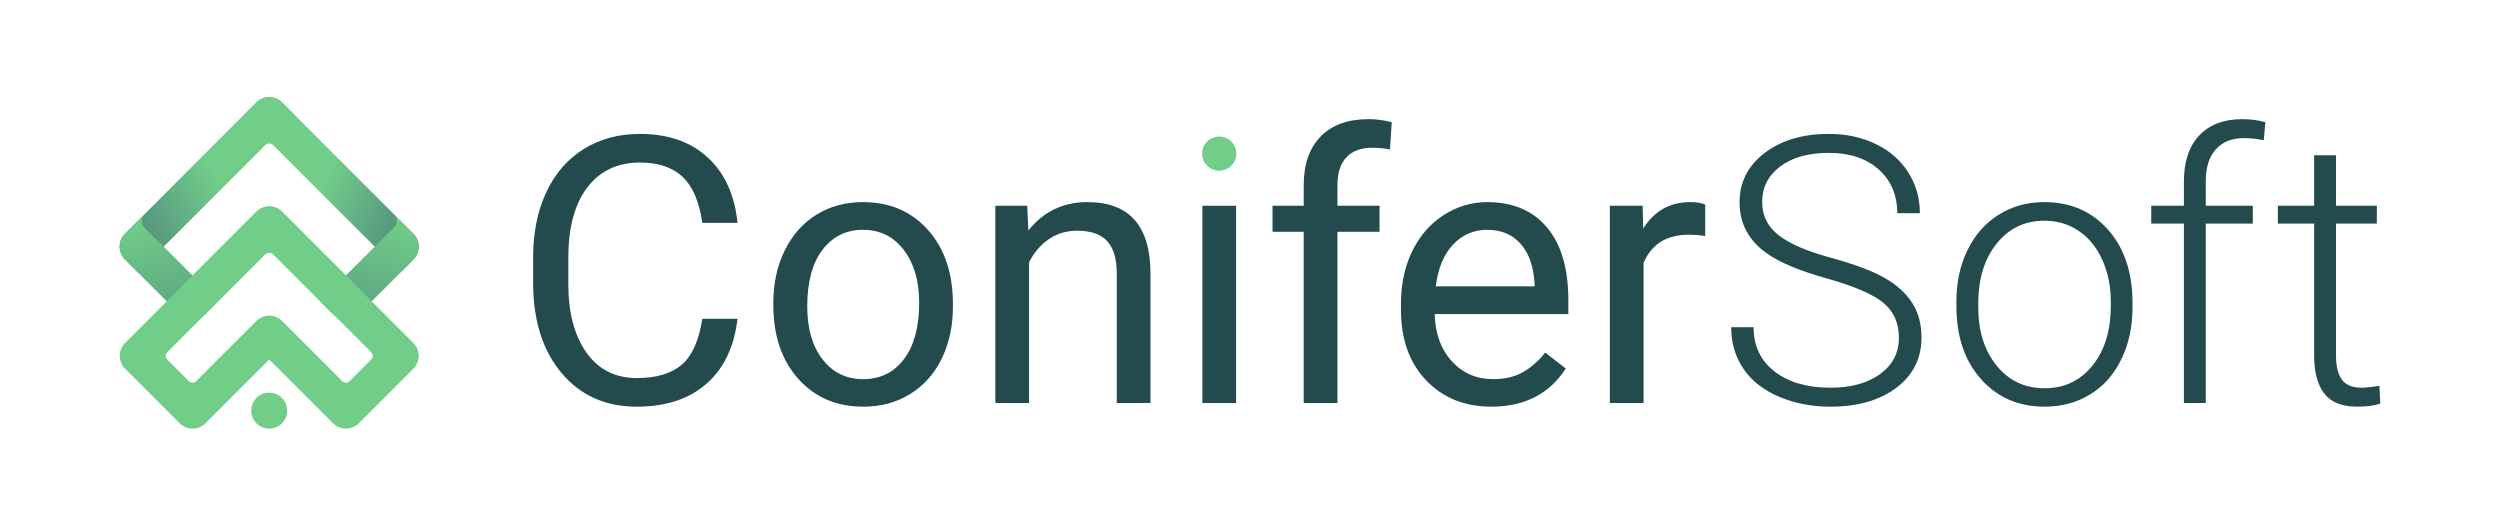
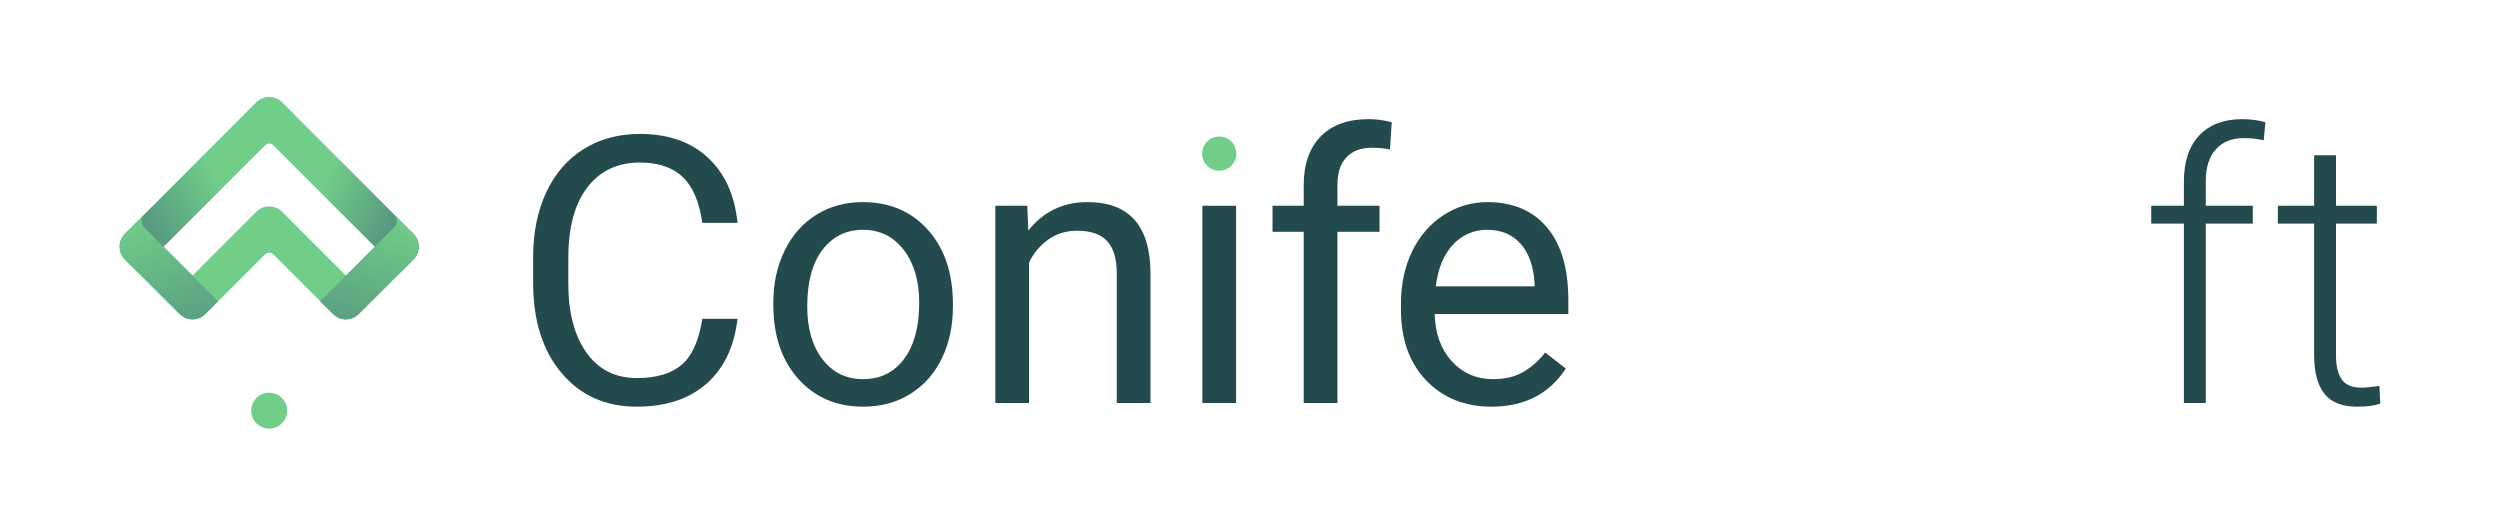
<svg xmlns="http://www.w3.org/2000/svg" xmlns:xlink="http://www.w3.org/1999/xlink" id="Layer_1" viewBox="0 0 1920 400.293">
  <defs>
    <radialGradient id="radial-gradient" cx="1043.007" cy="-110.704" fx="1043.007" fy="-110.704" r="567.836" gradientUnits="userSpaceOnUse">
      <stop offset="0" stop-color="#71ce89" />
      <stop offset="1" stop-color="#50897d" />
    </radialGradient>
    <radialGradient id="radial-gradient-2" cx="1223.797" cy="-124.933" fx="1223.797" fy="-124.933" r="567.836" xlink:href="#radial-gradient" />
    <linearGradient id="linear-gradient" x1="249.398" y1="137.453" x2="321.38" y2="171.491" gradientUnits="userSpaceOnUse">
      <stop offset="0" stop-color="#71ce89" />
      <stop offset="1" stop-color="#50897d" />
    </linearGradient>
    <linearGradient id="linear-gradient-2" x1="167.146" y1="134.821" x2="92.375" y2="176.67" gradientUnits="userSpaceOnUse">
      <stop offset="0" stop-color="#71ce89" />
      <stop offset="1" stop-color="#50897d" />
    </linearGradient>
    <linearGradient id="linear-gradient-3" x1="115.674" y1="163.742" x2="153.897" y2="293.476" xlink:href="#linear-gradient-2" />
    <linearGradient id="linear-gradient-4" x1="298.172" y1="163.236" x2="259.671" y2="291.854" xlink:href="#linear-gradient-2" />
  </defs>
  <path d="m949.5,117.978c0,7.258-5.885,13.142-13.119,13.142-7.258,0-13.142-5.884-13.142-13.142,0-7.234,5.884-13.118,13.142-13.118,7.234,0,13.119,5.884,13.119,13.118Z" style="fill:#71ce89;" />
  <path d="m828.099,160.466c-.203.431-.457.811-.71,1.216-.254.38-.507.785-.786,1.14.507-.786,1.013-1.572,1.495-2.357Z" style="fill:url(#radial-gradient);" />
  <path d="m1008.889,146.237c-.203.431-.457.811-.71,1.216-.254.38-.507.785-.786,1.14.507-.786,1.013-1.572,1.495-2.357Z" style="fill:url(#radial-gradient-2);" />
  <path d="m566.407,244.832c-2.519,21.563-10.478,38.204-23.872,49.917-13.396,11.716-31.203,17.574-53.419,17.574-24.085,0-43.384-8.635-57.899-25.904-14.517-17.269-21.774-40.374-21.774-69.313v-19.603c0-18.947,3.383-35.61,10.152-49.987,6.766-14.374,16.359-25.414,28.775-33.116,12.414-7.702,26.79-11.553,43.126-11.553,21.655,0,39.018,6.046,52.088,18.133,13.067,12.09,20.675,28.822,22.823,50.197h-27.023c-2.336-16.289-7.4-28.089-15.193-35.393-7.796-7.303-18.692-10.954-32.695-10.954-17.178,0-30.643,6.353-40.397,19.061-9.756,12.706-14.634,30.782-14.634,54.231v19.762c0,22.142,4.623,39.756,13.864,52.835,9.241,13.077,22.17,19.618,38.786,19.618,14.933,0,26.394-3.383,34.375-10.152,7.981-6.769,13.277-18.554,15.893-35.355h27.023Z" style="fill:#234b4d;" />
  <path d="m593.922,232.369c0-14.842,2.915-28.191,8.751-40.045,5.833-11.854,13.953-21.004,24.362-27.446,10.409-6.44,22.286-9.659,35.638-9.659,20.628,0,37.316,7.14,50.056,21.422,12.743,14.282,19.113,33.279,19.113,56.988v1.821c0,14.75-2.824,27.983-8.471,39.696-5.648,11.716-13.72,20.841-24.224,27.374-10.501,6.536-22.568,9.803-36.194,9.803-20.539,0-37.177-7.142-49.917-21.425-12.743-14.282-19.113-33.185-19.113-56.708v-1.821Zm26.043,3.081c0,16.802,3.898,30.292,11.694,40.466,7.791,10.177,18.225,15.262,31.294,15.262,13.161,0,23.615-5.155,31.364-15.473,7.749-10.313,11.622-24.758,11.622-43.337,0-16.614-3.945-30.079-11.83-40.397-7.89-10.313-18.368-15.473-31.435-15.473-12.79,0-23.105,5.091-30.945,15.265-7.843,10.174-11.763,24.736-11.763,43.686Z" style="fill:#234b4d;" />
  <path d="m788.919,158.017l.841,19.044c11.572-14.562,26.696-21.843,45.366-21.843,32.017,0,48.168,18.061,48.447,54.187v100.117h-25.904v-100.256c-.094-10.921-2.589-18.994-7.491-24.224-4.9-5.227-12.53-7.843-22.892-7.843-8.402,0-15.777,2.242-22.125,6.722-6.348,4.482-11.295,10.362-14.842,17.643v107.957h-25.904v-151.504h24.503Z" style="fill:#234b4d;" />
  <path d="m949.323,309.521h-25.904v-151.504h25.904v151.504Z" style="fill:#234b4d;" />
  <path d="m1001.245,309.521v-131.481h-23.944v-20.024h23.944v-15.542c0-16.242,4.341-28.797,13.02-37.667,8.682-8.867,20.957-13.302,36.828-13.302,5.972,0,11.901.789,17.782,2.366l-1.401,20.878c-4.388-.839-9.055-1.26-14.003-1.26-8.4,0-14.889,2.46-19.462,7.375-4.576,4.918-6.86,11.963-6.86,21.14v16.012h32.344v20.024h-32.344v131.481h-25.904Z" style="fill:#234b4d;" />
  <path d="m1145.394,312.323c-20.539,0-37.246-6.744-50.128-20.234-12.884-13.488-19.324-31.527-19.324-54.12v-4.759c0-15.03,2.871-28.448,8.61-40.258,5.742-11.807,13.77-21.048,24.085-27.723,10.313-6.672,21.494-10.011,33.534-10.011,19.697,0,35.007,6.489,45.928,19.462,10.921,12.976,16.383,31.554,16.383,55.728v10.783h-102.636c.371,14.936,4.737,27.003,13.092,36.194,8.353,9.196,18.972,13.792,31.854,13.792,9.149,0,16.896-1.866,23.246-5.601,6.345-3.732,11.901-8.682,16.661-14.842l15.824,12.322c-12.696,19.512-31.74,29.265-57.129,29.265Zm-3.222-135.824c-10.454,0-19.229,3.806-26.322,11.414-7.095,7.608-11.483,18.272-13.164,31.995h75.893v-1.96c-.75-13.164-4.296-23.36-10.642-30.596-6.35-7.231-14.936-10.852-25.765-10.852Z" style="fill:#234b4d;" />
-   <path d="m1309.602,181.261c-3.923-.651-8.169-.98-12.743-.98-16.992,0-28.52,7.236-34.586,21.704v107.537h-25.904v-151.504h25.204l.421,17.502c8.494-13.532,20.534-20.301,36.125-20.301,5.041,0,8.867.653,11.483,1.96v24.083Z" style="fill:#234b4d;" />
-   <path d="m1458.357,259.394c0-11.293-3.97-20.234-11.901-26.815-7.934-6.581-22.452-12.834-43.547-18.762-21.098-5.927-36.499-12.394-46.208-19.393-13.817-9.894-20.722-22.87-20.722-38.927,0-15.589,6.415-28.26,19.252-38.016,12.834-9.753,29.24-14.634,49.217-14.634,13.535,0,25.647,2.616,36.336,7.843,10.689,5.227,18.975,12.51,24.855,21.843,5.88,9.335,8.823,19.742,8.823,31.225h-17.363c0-13.951-4.762-25.164-14.282-33.635-9.521-8.474-22.313-12.713-38.367-12.713-15.589,0-28.003,3.485-37.244,10.451-9.244,6.964-13.864,16.054-13.864,27.275,0,10.379,4.153,18.841,12.463,25.384,8.306,6.546,21.608,12.32,39.907,17.321,18.294,5.002,32.156,10.186,41.585,15.554,9.429,5.368,16.524,11.785,21.284,19.252,4.762,7.472,7.142,16.292,7.142,26.466,0,16.057-6.42,28.938-19.254,38.645-12.834,9.711-29.755,14.564-50.756,14.564-14.376,0-27.565-2.569-39.558-7.702-11.996-5.133-21.098-12.322-27.305-21.563-6.209-9.244-9.31-19.836-9.31-31.787h17.222c0,14.376,5.368,25.718,16.104,34.026,10.733,8.31,25.016,12.461,42.847,12.461,15.869,0,28.609-3.499,38.226-10.501,9.612-7.001,14.421-16.289,14.421-27.864Z" style="fill:#234b4d;" />
-   <path d="m1502.503,231.53c0-14.562,2.821-27.676,8.471-39.347,5.648-11.666,13.629-20.744,23.944-27.233,10.313-6.487,22.006-9.731,35.076-9.731,20.162,0,36.496,7.071,49.007,21.212,12.508,14.144,18.764,32.883,18.764,56.218v3.502c0,14.656-2.824,27.842-8.471,39.555-5.65,11.716-13.607,20.749-23.875,27.094-10.268,6.35-21.984,9.523-35.145,9.523-20.071,0-36.385-7.073-48.937-21.214-12.557-14.141-18.833-32.881-18.833-56.218v-3.361Zm16.802,4.621c0,18.111,4.692,32.975,14.074,44.597,9.38,11.622,21.68,17.433,36.895,17.433,15.124,0,27.374-5.811,36.756-17.433,9.382-11.622,14.072-26.953,14.072-45.997v-3.22c0-11.575-2.148-22.17-6.442-31.787-4.294-9.612-10.315-17.057-18.061-22.333-7.749-5.271-16.616-7.91-26.604-7.91-14.936,0-27.119,5.858-36.546,17.571-9.429,11.716-14.144,27.05-14.144,45.997v3.081Z" style="fill:#234b4d;" />
  <path d="m1677.224,309.521v-137.781h-25.065v-13.723h25.065v-18.343c0-15.492,3.942-27.396,11.832-35.704,7.887-8.308,18.878-12.463,32.975-12.463,6.348,0,12.275.789,17.784,2.359l-1.262,13.884c-4.668-1.119-9.756-1.68-15.262-1.68-9.241,0-16.43,2.881-21.563,8.637-5.135,5.756-7.702,13.923-7.702,24.498v18.814h36.128v13.723h-36.128v137.781h-16.802Z" style="fill:#234b4d;" />
  <path d="m1794.048,119.231v38.786h31.364v13.723h-31.364v101.067c0,8.412,1.515,14.673,4.551,18.784,3.032,4.113,8.095,6.167,15.191,6.167,2.802,0,7.328-.465,13.584-1.398l.698,13.604c-4.388,1.569-10.36,2.359-17.923,2.359-11.481,0-19.836-3.339-25.063-10.013-5.229-6.672-7.843-16.497-7.843-29.475v-101.095h-27.864v-13.723h27.864v-38.786h16.804Z" style="fill:#234b4d;" />
  <path d="m317.453,179.546l-14.698-14.673-76.281-76.306-9.858-9.858c-5.398-5.373-14.141-5.423-19.59-.127l-.127.127-100.887,100.837c-.178.177-.329.355-.483.532-.835.862-1.52,1.85-2.052,2.914-.051.076-.077.177-.101.253-.026.025-.026.051-.051.076-.203.405-.38.836-.532,1.267-.178.456-.304.938-.432,1.419-.05.152-.075.279-.1.431-.101.456-.178.912-.229,1.368-.075.532-.101,1.064-.101,1.597,0,3.143,1.064,6.285,3.168,8.845.304.355.609.684.938,1.014l9.858,9.884h.025l32.058,32.058c5.45,5.449,14.269,5.449,19.717,0l45.768-45.743c1.825-1.825,4.764-1.825,6.589,0l35.91,35.91,9.833,9.833c2.737,2.737,6.311,4.08,9.858,4.08,3.572,0,7.146-1.343,9.858-4.08l32.109-32.083,9.833-9.858c5.448-5.449,5.448-14.268,0-19.716Zm-51.8,32.083l-49.038-49.037c-5.448-5.423-14.267-5.423-19.717,0l-49.062,49.063-22.225-22.225-.025-.025,77.877-77.826.152-.127c1.824-1.698,4.663-1.647,6.437.127l77.826,77.826-22.225,22.225Z" style="fill:#71ce89;" />
  <path d="m317.453,199.262l-9.833,9.858-19.717-19.716h-.025l-77.826-77.826-3.269-3.294-19.717-19.716,9.833-9.858.127-.127c5.448-5.296,14.192-5.246,19.59.127l9.858,9.858,76.281,76.306,14.698,14.673c5.448,5.449,5.448,14.268,0,19.716Z" style="fill:url(#linear-gradient);" />
  <path d="m226.474,88.567l-19.691,19.716-3.168,3.168-.152.127-77.877,77.877-19.666,19.691h-.025l-9.883-9.884c-.329-.329-.634-.659-.913-1.014-2.104-2.56-3.168-5.702-3.168-8.845,0-.532.026-1.064.101-1.597.051-.456.127-.912.229-1.368.025-.152.051-.279.1-.431.127-.482.254-.963.432-1.419.152-.431.329-.862.532-1.267.025-.025.025-.051.051-.076.557-1.14,1.267-2.205,2.153-3.168l14.699-14.673.254-.254,76.584-76.584,9.833-9.858.127-.127c5.448-5.296,14.192-5.246,19.59.127l9.858,9.858Z" style="fill:url(#linear-gradient-2);" />
  <path d="m167.503,231.371l-9.833,9.833c-2.737,2.737-6.311,4.08-9.858,4.08-3.574,0-7.146-1.343-9.858-4.08l-32.058-32.058-9.883-9.884c-5.271-5.271-5.45-13.71-.483-19.184.127-.177.304-.355.483-.532l14.698-14.673c-.075.076-.177.177-.228.279l-.254.254c-2.205,2.686-2.028,6.64.481,9.149l14.876,14.901,41.916,41.916Z" style="fill:url(#linear-gradient-3);" />
  <path d="m317.453,199.262l-9.833,9.858-32.109,32.083c-2.712,2.737-6.286,4.08-9.858,4.08-3.548,0-7.121-1.343-9.858-4.08l-9.833-9.833,41.941-41.967,14.851-14.851c2.685-2.686,2.685-6.995,0-9.681l14.698,14.673c5.448,5.449,5.448,14.268,0,19.716Z" style="fill:url(#linear-gradient-4);" />
-   <path d="m147.857,329.185c-3.566,0-7.132-1.36-9.852-4.08l-41.917-41.894c-1.025-1.024-1.935-2.178-2.586-3.472-2.869-5.704-1.594-12.162,2.535-16.294l100.889-100.837c5.44-5.44,14.267-5.44,19.707.002l100.837,100.837c5.445,5.443,5.445,14.269,0,19.712l-41.926,41.927c-1.017,1.017-2.166,1.918-3.452,2.561-5.705,2.852-12.148,1.579-16.273-2.546l-49.044-49.043-49.064,49.045c-2.722,2.72-6.289,4.08-9.855,4.08Zm-19.477-53.11l16.708,16.697c1.53,1.529,4.009,1.528,5.538-0l46.297-46.28c5.445-5.441,14.27-5.438,19.71.002l46.272,46.27c1.53,1.53,4.01,1.53,5.539-0l16.69-16.691c1.53-1.53,1.53-4.01-0-5.539l-74.924-74.925c-1.897-1.897-4.972-1.897-6.869-.001l-74.96,74.925c-1.531,1.53-1.53,4.011 0,5.541Z" style="fill:#71ce89;" />
  <path d="m220.54,315.373c0,7.628-6.185,13.812-13.787,13.812-7.627,0-13.811-6.184-13.811-13.812,0-7.603,6.183-13.786,13.811-13.786,7.603,0,13.787,6.184,13.787,13.786Z" style="fill:#71ce89;" />
</svg>